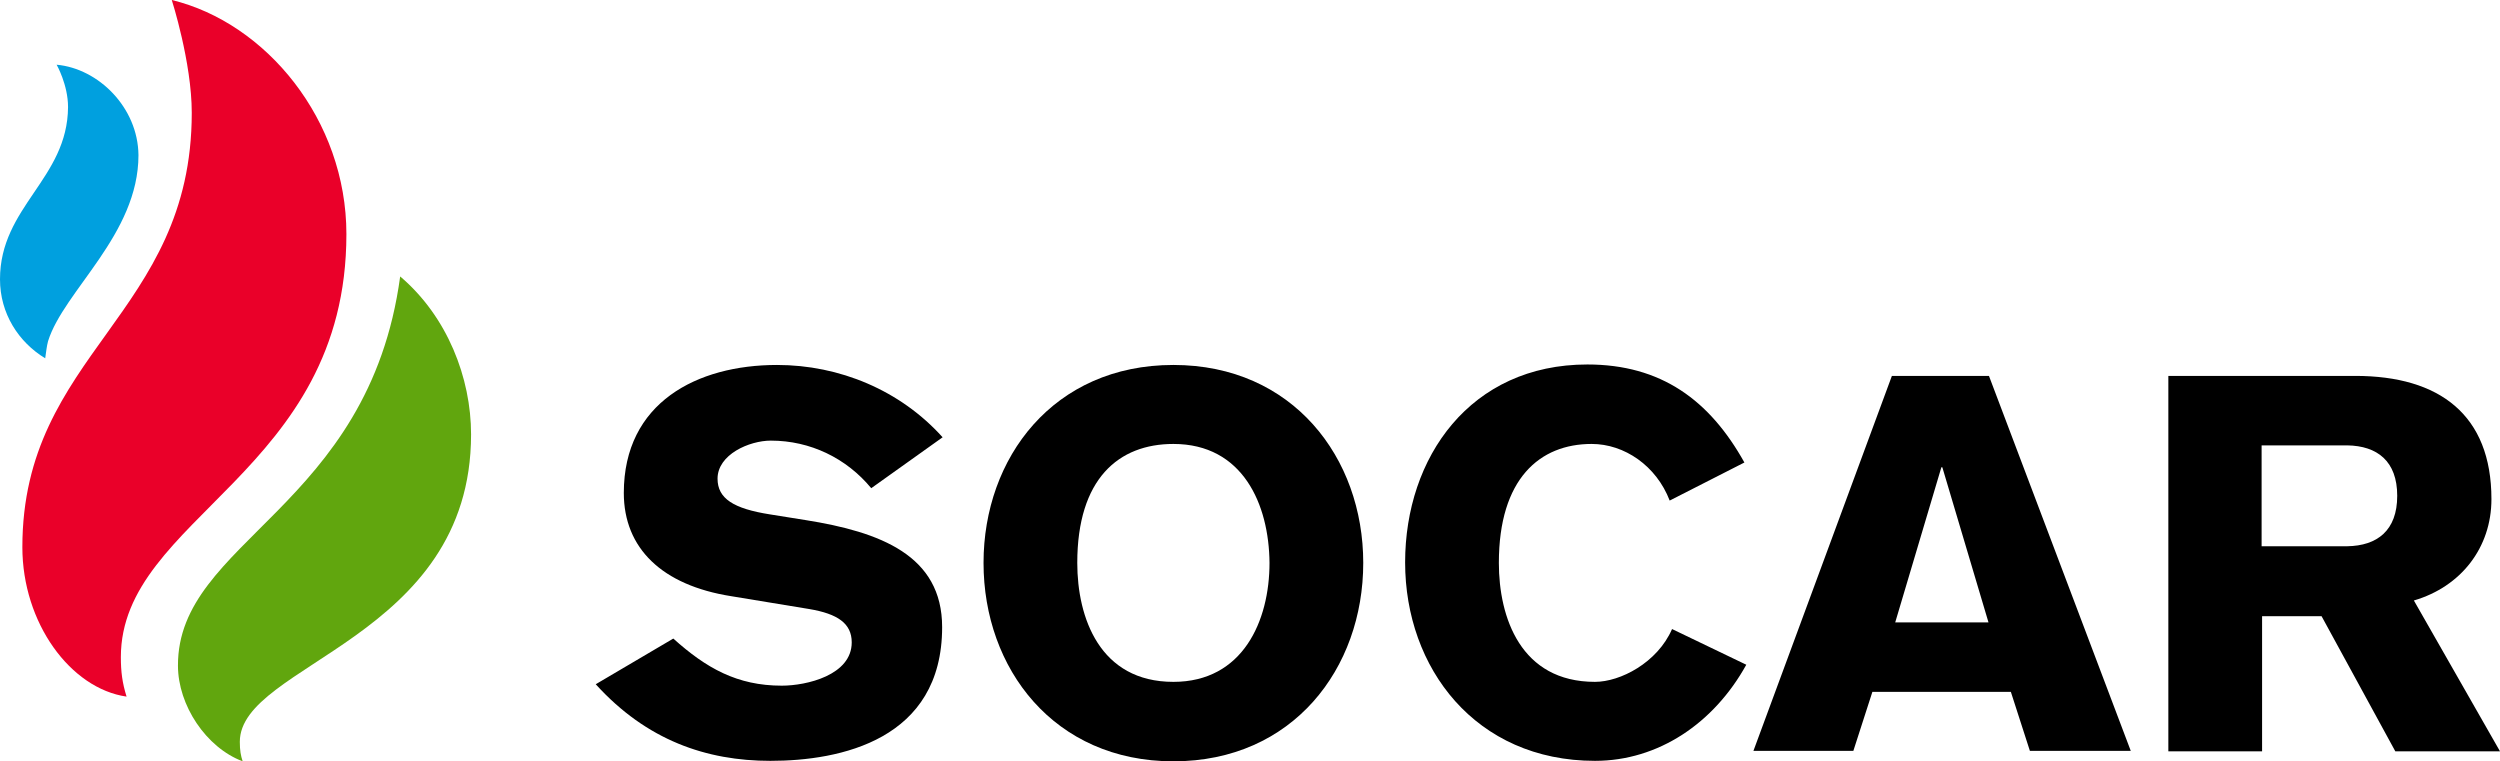
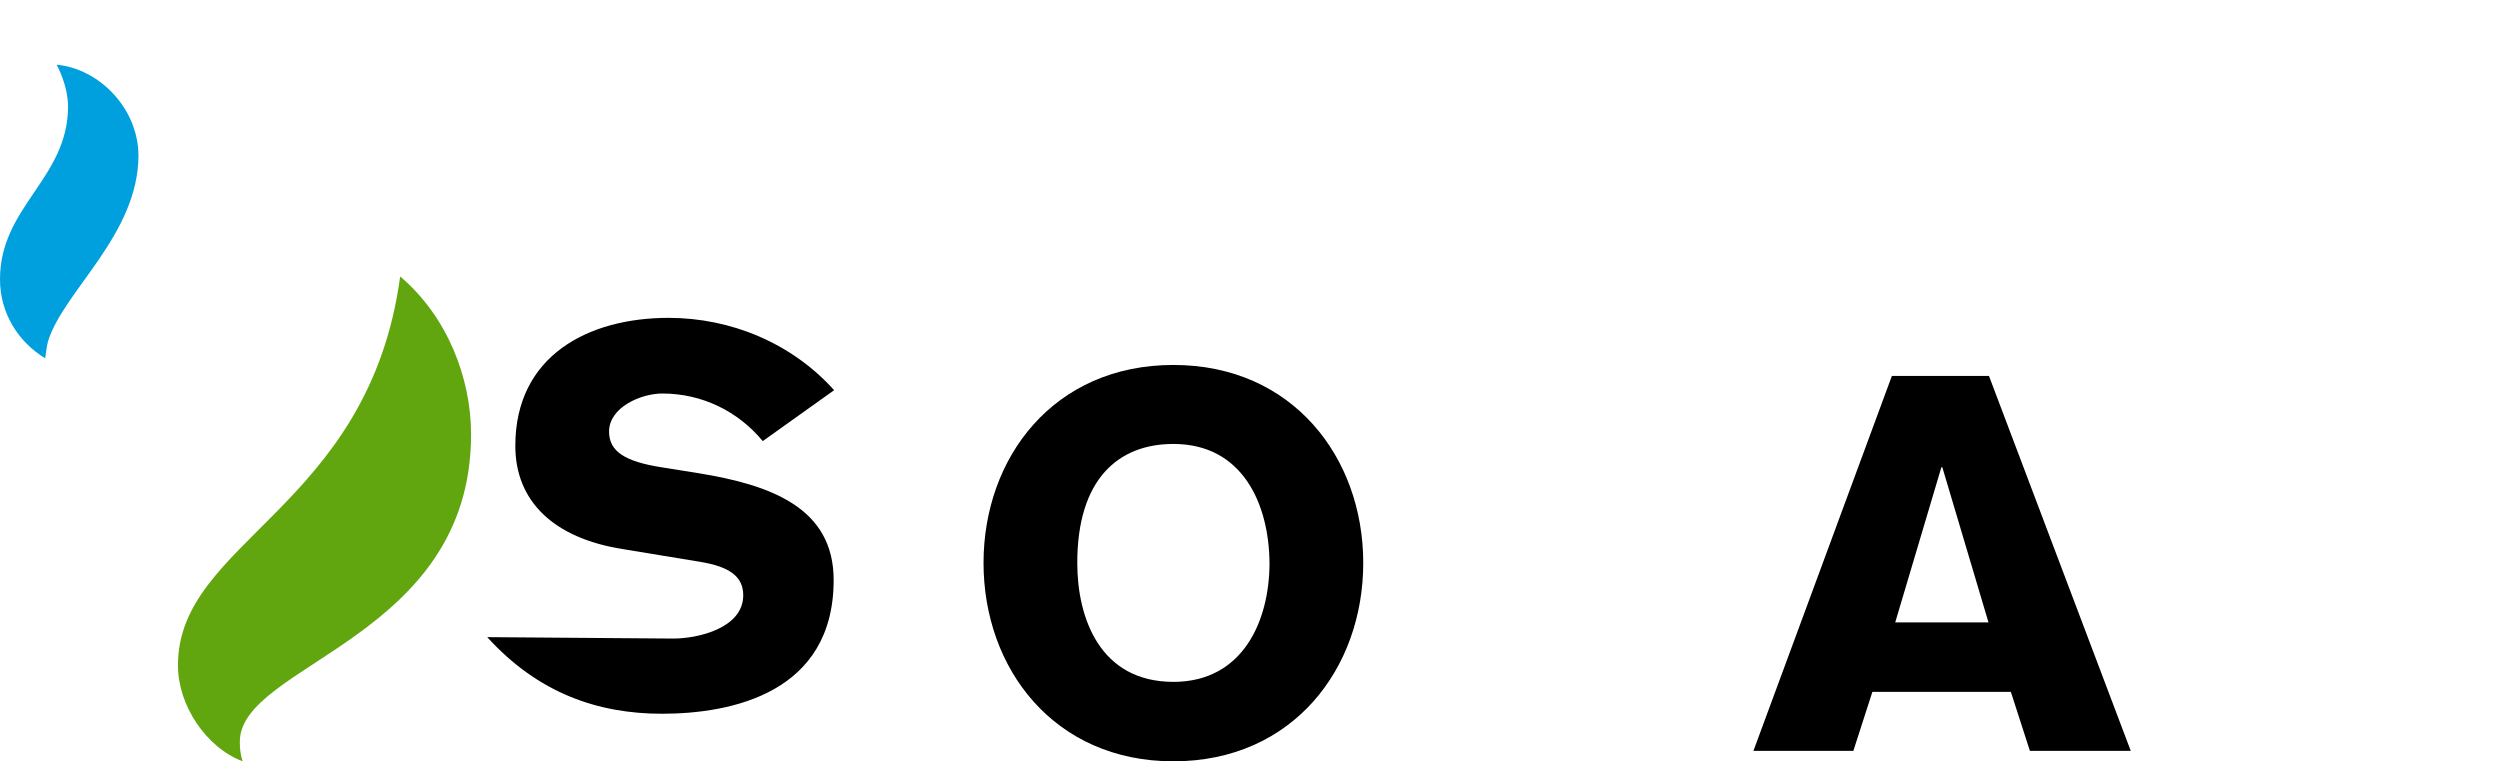
<svg xmlns="http://www.w3.org/2000/svg" xmlns:xlink="http://www.w3.org/1999/xlink" version="1.1" id="Layer_1" x="0px" y="0px" viewBox="0 0 525.4 160" style="enable-background:new 0 0 525.4 160;" xml:space="preserve">
  <style type="text/css">
	.st0{clip-path:url(#SVGID_00000102539148607318003510000005787975668142353045_);fill:#EA0029;}
	.st1{clip-path:url(#SVGID_00000102539148607318003510000005787975668142353045_);fill:#61A60E;}
	.st2{clip-path:url(#SVGID_00000102539148607318003510000005787975668142353045_);fill:#00A0DF;}
	.st3{clip-path:url(#SVGID_00000102539148607318003510000005787975668142353045_);}
</style>
  <g>
    <g>
      <defs>
        <rect id="SVGID_1_" x="0" y="0" width="525.4" height="160" />
      </defs>
      <clipPath id="SVGID_00000091729883233437651890000005967426210778037941_">
        <use xlink:href="#SVGID_1_" style="overflow:visible;" />
      </clipPath>
-       <path style="clip-path:url(#SVGID_00000091729883233437651890000005967426210778037941_);fill:#EA0029;" d="M36.1,0    c19.8,4.8,36.7,25.2,36.7,49.2c0,50.2-47.4,59.4-47.4,88.9c0,3.1,0.3,5.4,1.2,8.3C14.8,144.7,4.7,130.9,4.7,115    c0-40.8,35.6-48.8,35.6-91.3C40.3,13.1,36.1,0,36.1,0" />
      <path style="clip-path:url(#SVGID_00000091729883233437651890000005967426210778037941_);fill:#61A60E;" d="M84.1,58.1    C94,66.5,99,79.4,99,91.3c0,43-48.6,48.2-48.6,64.6c0,1.8,0.2,2.9,0.6,4.1c-7.7-2.9-13.6-11.8-13.6-20.1    C37.3,113.6,77.5,106.9,84.1,58.1" />
      <path style="clip-path:url(#SVGID_00000091729883233437651890000005967426210778037941_);fill:#00A0DF;" d="M11.9,13.6    c0,0,2.4,4.2,2.4,8.9C14.2,37.6,0,43.4,0,58.7c0,7.2,3.9,13.2,9.5,16.6c0.2-1.3,0.3-2.5,0.6-3.6c3.3-10.6,19-22.4,19-39.1    C29,22.6,20.7,14.4,11.9,13.6" />
-       <path style="clip-path:url(#SVGID_00000091729883233437651890000005967426210778037941_);" d="M141.5,134.2    c6.9,6.2,13.4,9.9,22.8,9.9c5.2,0,14.7-2.2,14.7-9.1c0-4-3-6-8.9-7l-16.4-2.7c-14.6-2.3-22.6-10.1-22.6-21.7    c0-19,15.4-26.9,32.2-26.9c13.1,0,25.9,5.3,34.8,15.2l-15,10.7c-5.2-6.3-12.8-10-21.1-10c-4.5,0-11.2,2.9-11.2,8    c0,4.2,3.4,6.3,11,7.5l7.5,1.2c15.7,2.5,28.7,7.4,28.7,22.5c0,23.7-21.4,28.1-36.1,28.1c-13.4,0-26-4.3-36.7-16.1L141.5,134.2z" />
+       <path style="clip-path:url(#SVGID_00000091729883233437651890000005967426210778037941_);" d="M141.5,134.2    c5.2,0,14.7-2.2,14.7-9.1c0-4-3-6-8.9-7l-16.4-2.7c-14.6-2.3-22.6-10.1-22.6-21.7    c0-19,15.4-26.9,32.2-26.9c13.1,0,25.9,5.3,34.8,15.2l-15,10.7c-5.2-6.3-12.8-10-21.1-10c-4.5,0-11.2,2.9-11.2,8    c0,4.2,3.4,6.3,11,7.5l7.5,1.2c15.7,2.5,28.7,7.4,28.7,22.5c0,23.7-21.4,28.1-36.1,28.1c-13.4,0-26-4.3-36.7-16.1L141.5,134.2z" />
      <path style="clip-path:url(#SVGID_00000091729883233437651890000005967426210778037941_);" d="M246.6,160    c-25.1,0-39.9-19.5-39.9-41.7c0-22.1,14.7-41.6,39.9-41.6c25.1,0,39.9,19.5,39.9,41.6C286.5,140.5,271.7,160,246.6,160     M246.6,93.3c-11.5,0-20.2,7.3-20.2,25c0,11.5,4.7,25,20.2,25c14.6,0,20.2-12.8,20.2-25C266.7,106,261.2,93.3,246.6,93.3" />
-       <path style="clip-path:url(#SVGID_00000091729883233437651890000005967426210778037941_);" d="M350.9,105.2    c-2.8-7.3-9.5-11.9-16.4-11.9c-10.9,0-19.5,7.3-19.5,25c0,11.5,4.6,25,20.2,25c5.3,0,13.1-4,16.2-11.1l15.6,7.5    c-6.8,12.3-18.5,20.2-31.8,20.2c-25.1,0-39.9-19.5-39.9-41.7c0-22.1,13.7-41.6,38.3-41.6c15.5,0,25.7,7.5,33,20.6L350.9,105.2z" />
      <path style="clip-path:url(#SVGID_00000091729883233437651890000005967426210778037941_);" d="M397.6,79H418l29.8,78.8h-21.2    l-4-12.4h-29.1l-4,12.4h-21L397.6,79z M417.9,130.8l-9.7-32.6h-0.2l-9.7,32.6H417.9z" />
-       <path style="clip-path:url(#SVGID_00000091729883233437651890000005967426210778037941_);" d="M455.6,79h39.4    c17.7,0,28.6,8.2,28.6,25.9c0,10.2-6.4,18.4-16.3,21.3l18.1,31.7h-22l-15.5-28.4h-12.5v28.4h-19.7V79z M475.3,114.8h18    c6.3-0.1,10.5-3.3,10.5-10.6c0-7.3-4.2-10.5-10.5-10.6h-18V114.8z" />
    </g>
  </g>
</svg>